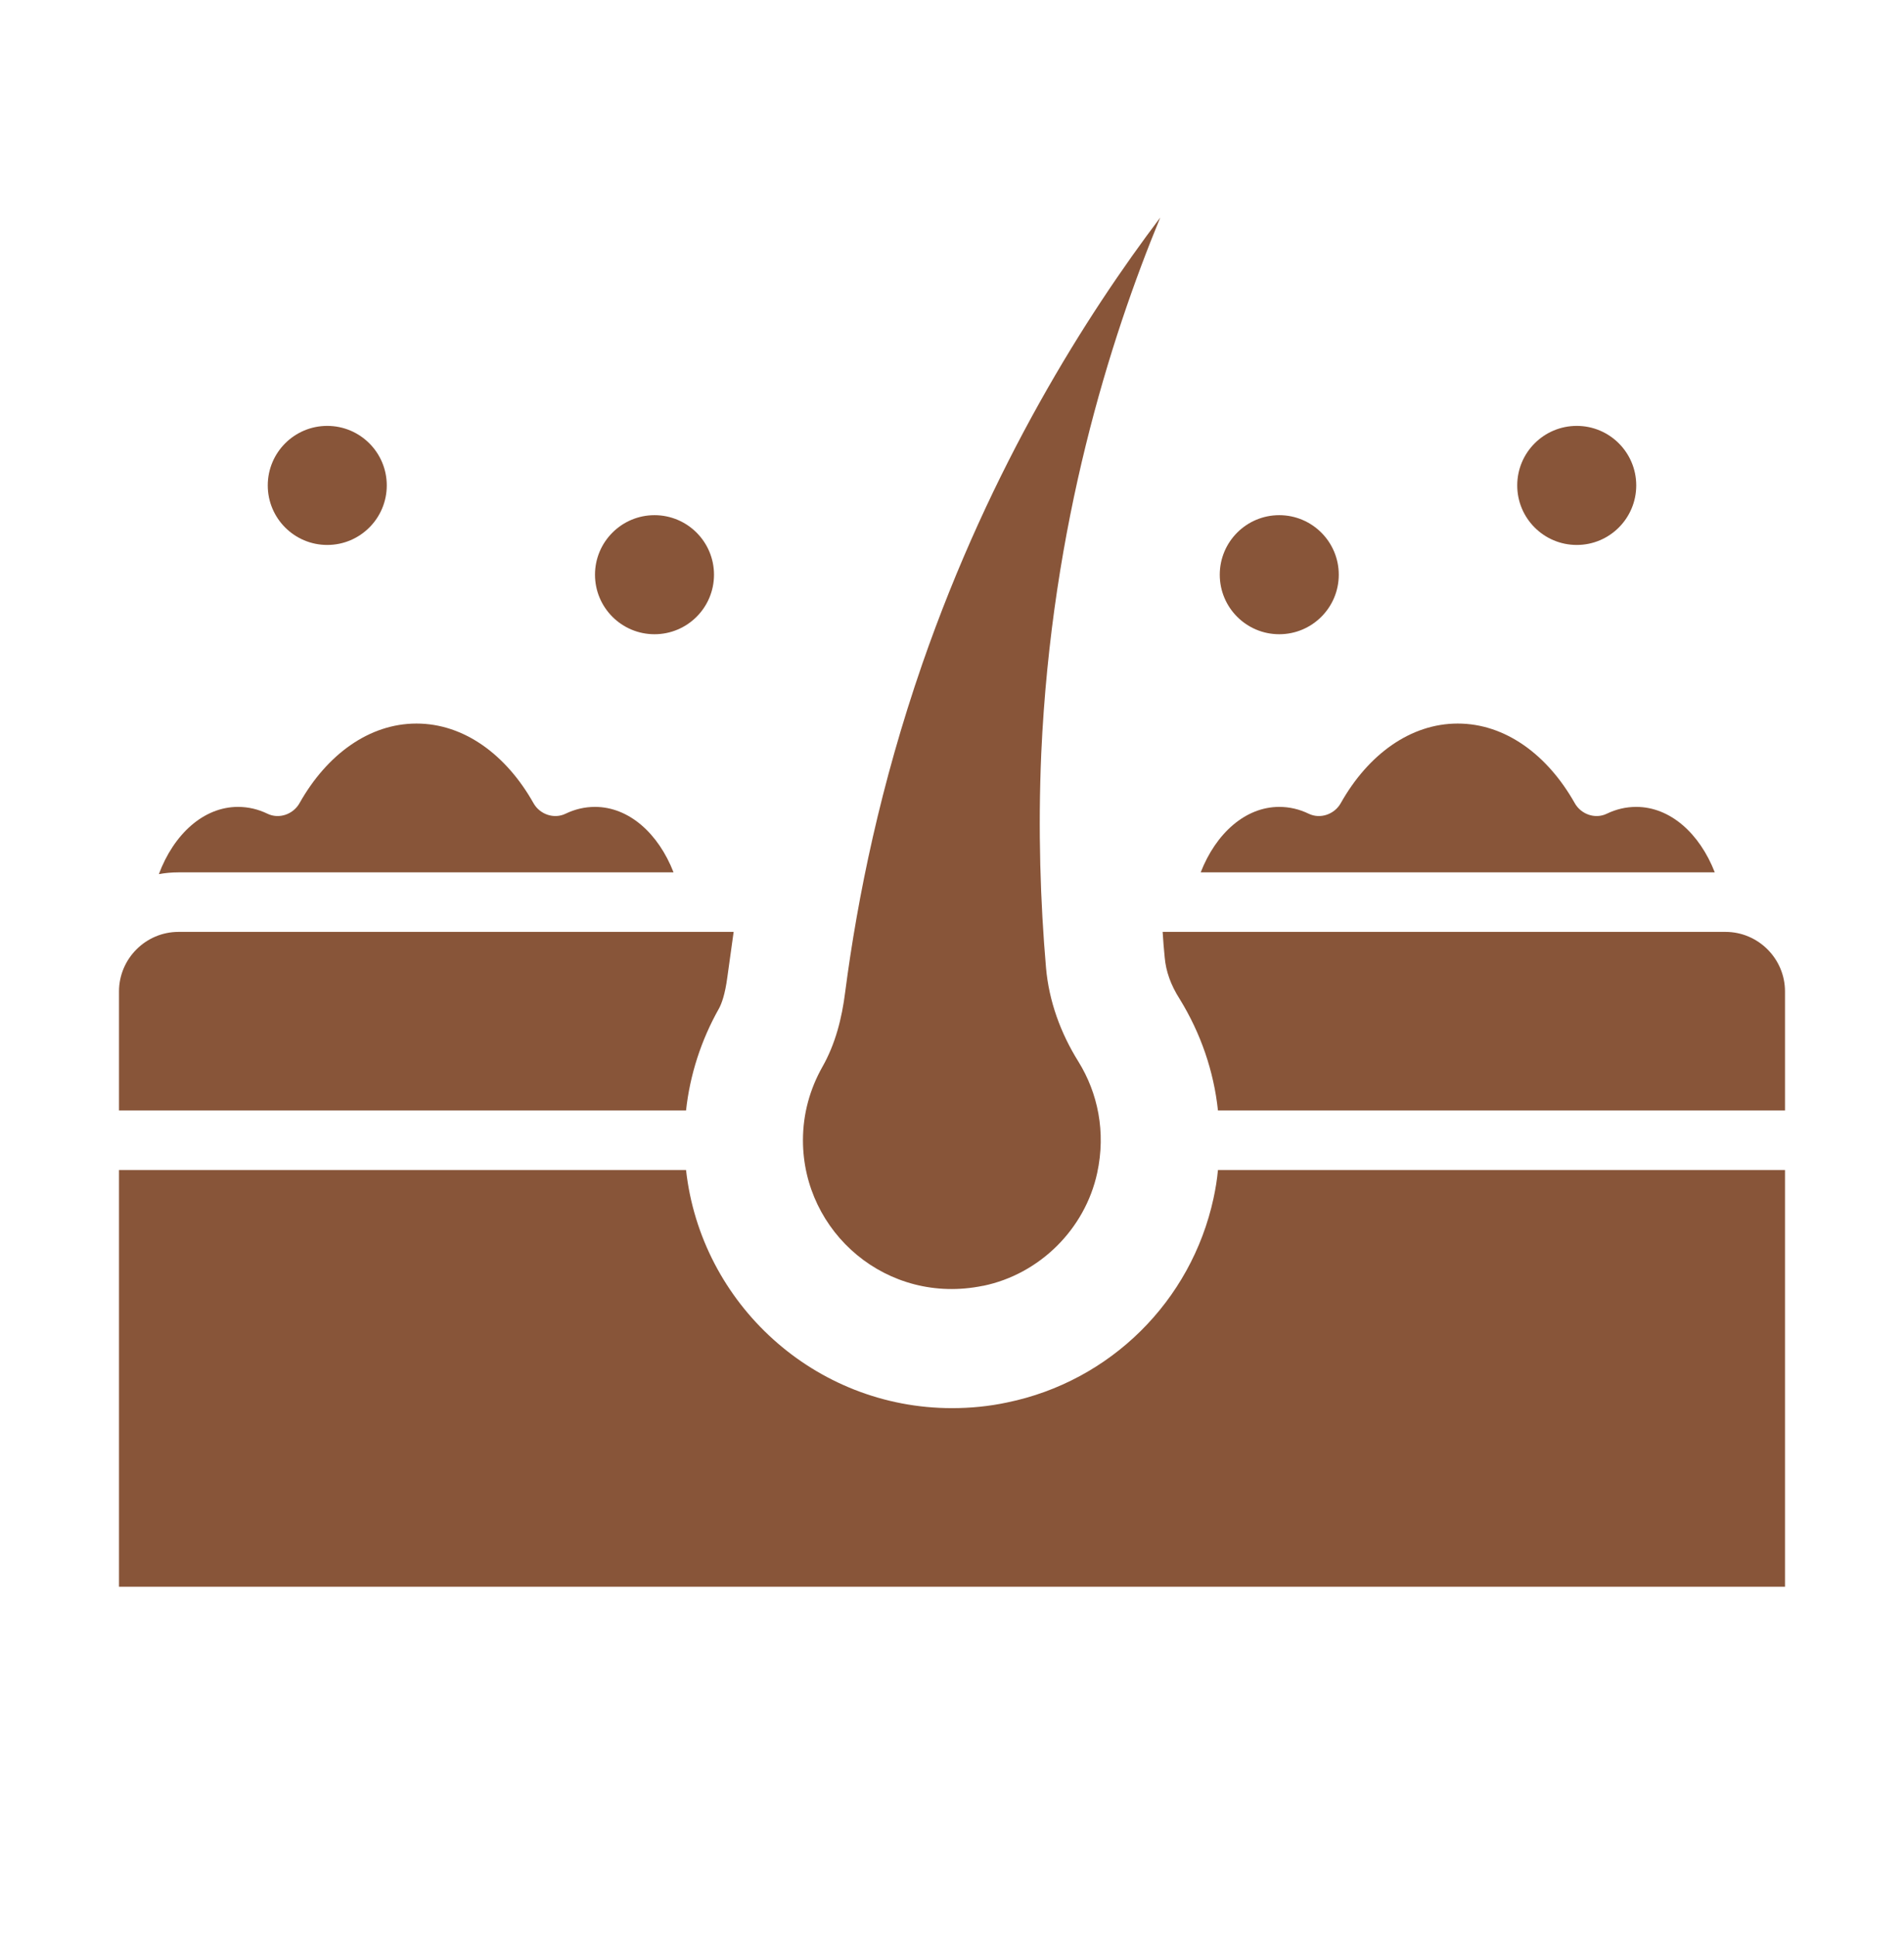
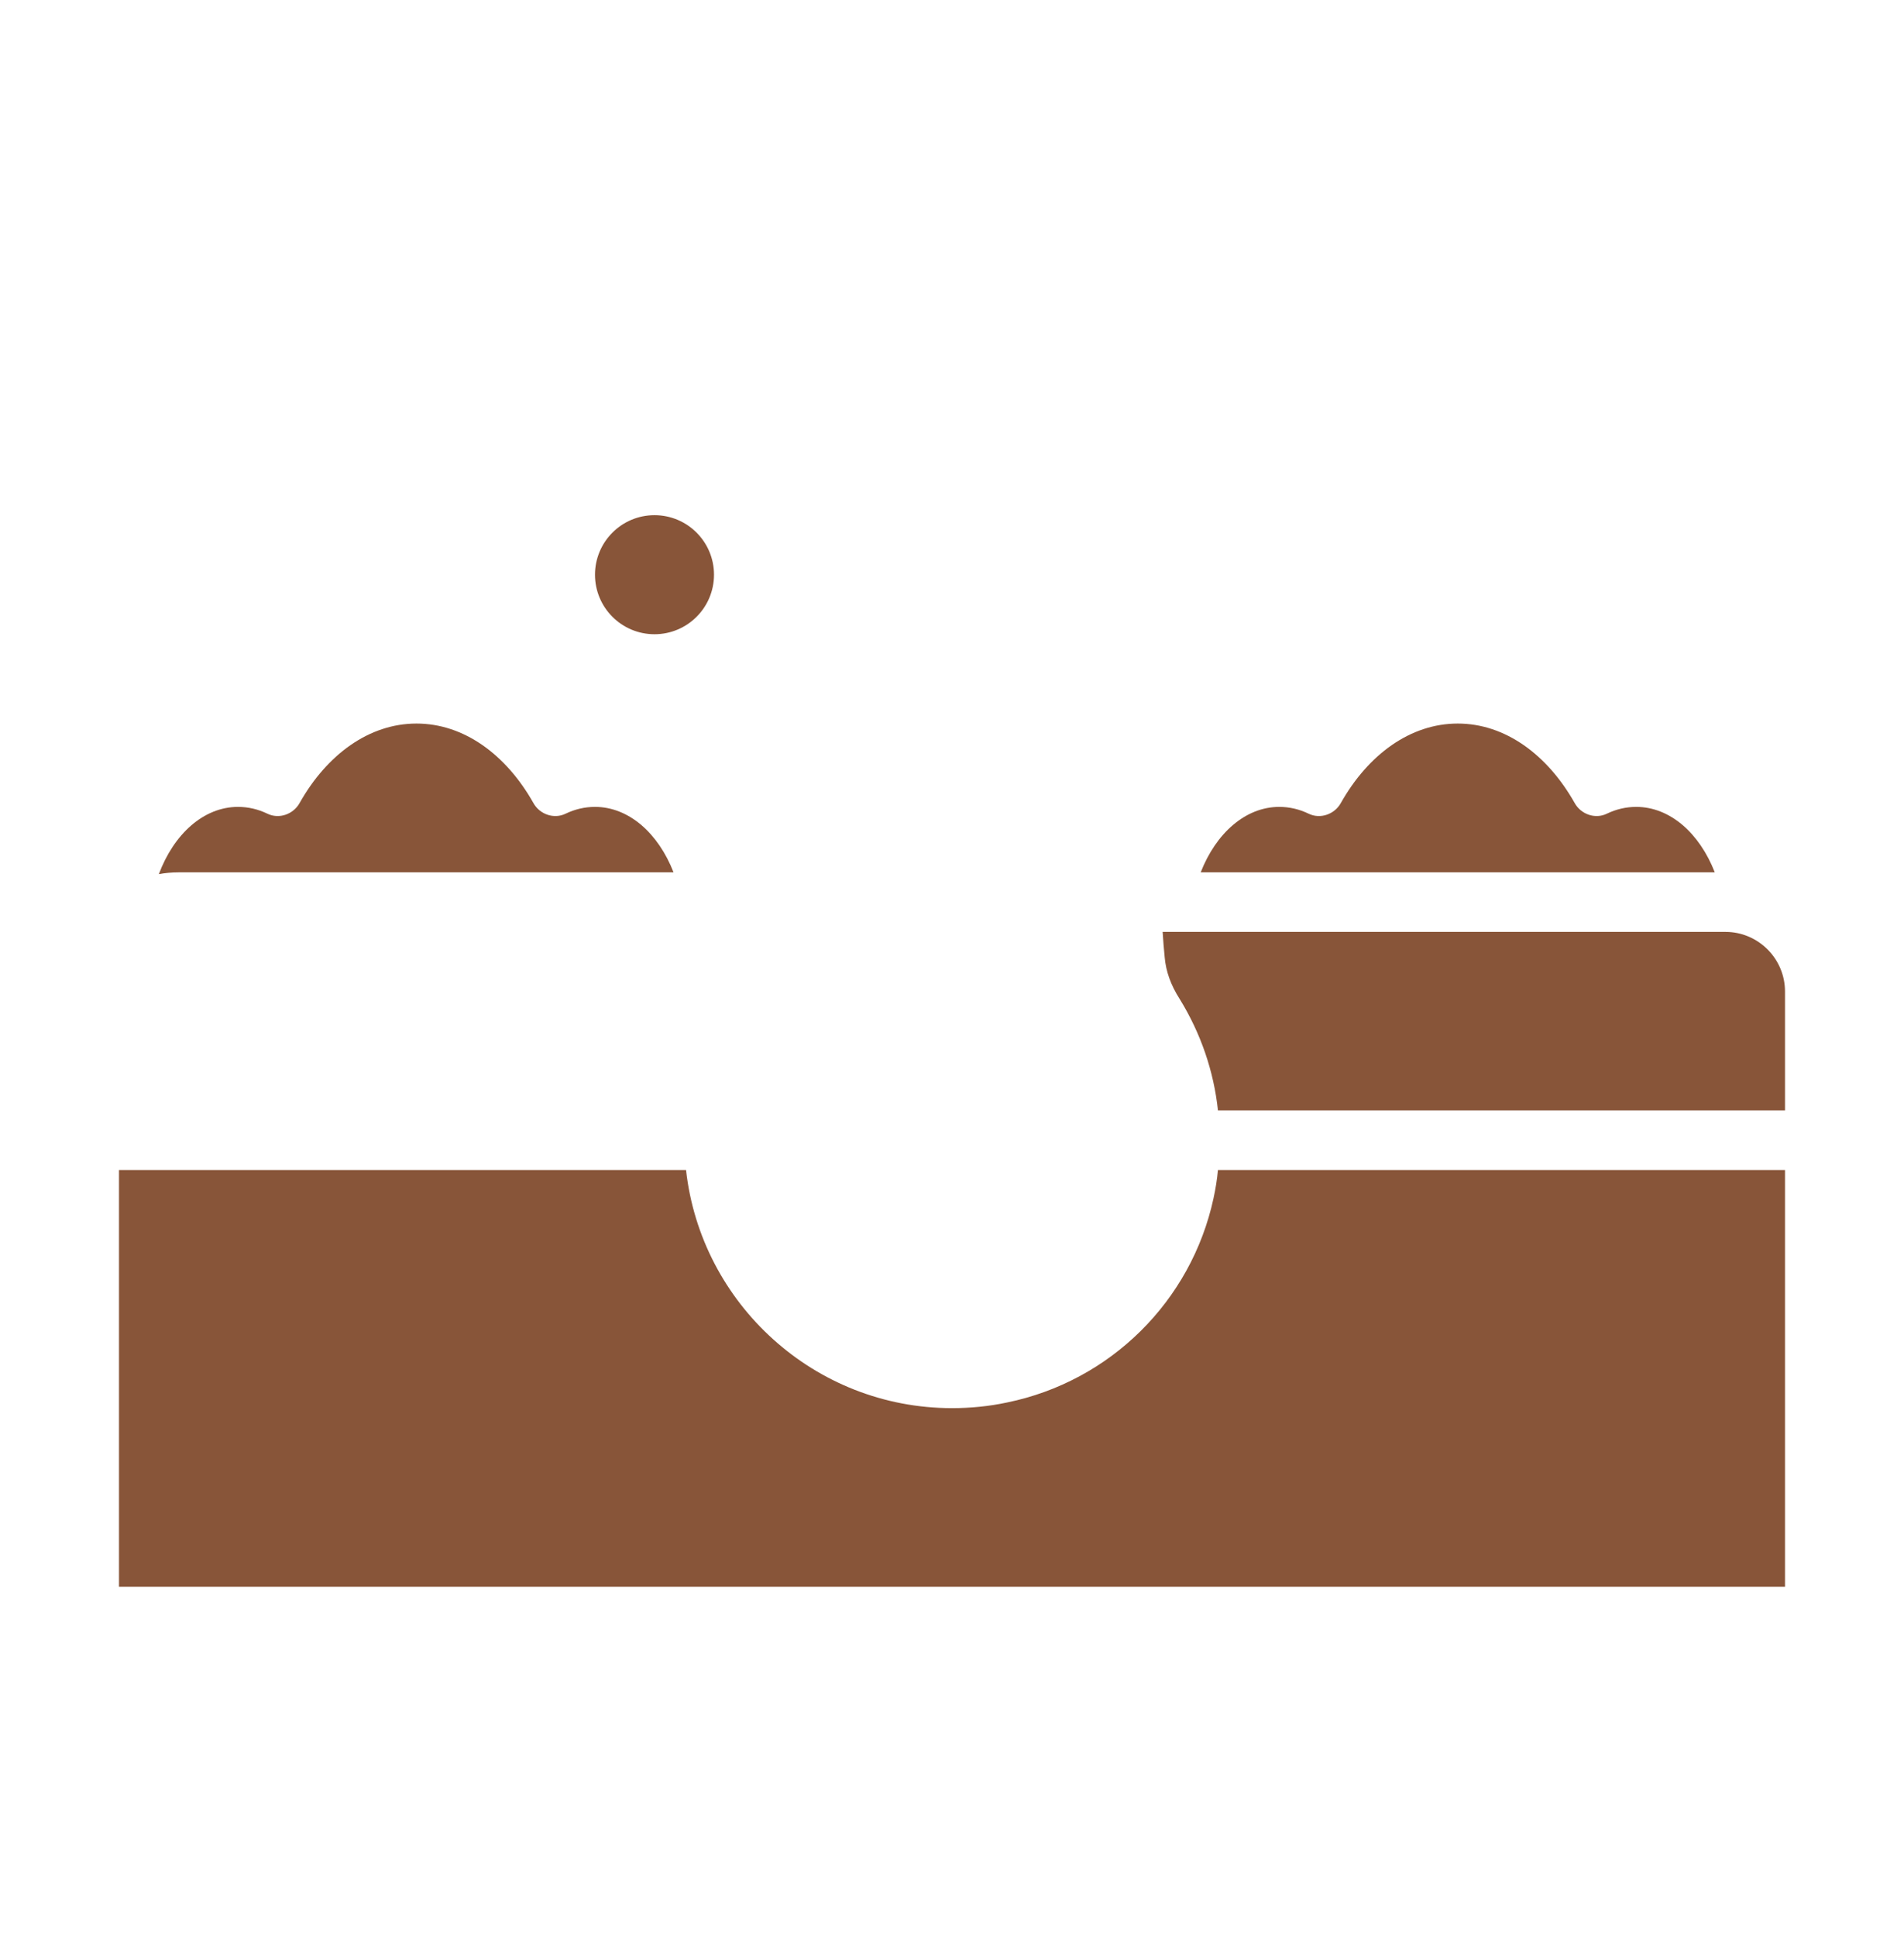
<svg xmlns="http://www.w3.org/2000/svg" fill="none" viewBox="0 0 60 61" height="61" width="60">
-   <path fill="#885539" d="M22.659 31.76C22.734 31.62 22.847 31.339 22.922 30.767C22.988 30.298 23.053 29.82 23.119 29.351H5.625C4.594 29.351 3.75 30.195 3.75 31.226V34.976H21.619C21.741 33.851 22.097 32.754 22.659 31.76Z" />
  <path fill="#885539" d="M54.375 29.351H36.638C36.656 29.623 36.675 29.895 36.703 30.157C36.741 30.589 36.891 31.02 37.172 31.46C37.838 32.539 38.25 33.739 38.381 34.976H56.25V31.226C56.25 30.195 55.406 29.351 54.375 29.351Z" />
-   <path fill="#885539" d="M30.985 40.498C32.756 40.132 34.191 38.717 34.575 36.945C34.856 35.651 34.594 34.423 33.984 33.438C33.422 32.538 33.056 31.535 32.963 30.485C32.785 28.423 32.709 26.154 32.813 23.726C33.141 16.498 34.978 10.695 36.563 6.851C34.247 9.917 31.247 14.623 29.063 20.913C27.75 24.71 27.028 28.226 26.634 31.245C26.531 32.07 26.325 32.885 25.913 33.607C25.528 34.292 25.303 35.07 25.303 35.913C25.303 38.82 27.956 41.117 30.975 40.498H30.985Z" />
  <path fill="#885539" d="M51.562 25.414C51.234 25.414 50.925 25.489 50.634 25.629C50.269 25.807 49.819 25.648 49.622 25.292C48.759 23.764 47.428 22.789 45.937 22.789C44.447 22.789 43.115 23.764 42.253 25.292C42.056 25.648 41.606 25.807 41.24 25.629C40.95 25.489 40.641 25.414 40.312 25.414C39.244 25.414 38.316 26.248 37.837 27.476H54.037C53.559 26.248 52.631 25.414 51.562 25.414Z" />
  <path fill="#885539" d="M21.225 27.476C20.747 26.248 19.819 25.414 18.75 25.414C18.422 25.414 18.113 25.489 17.822 25.629C17.456 25.807 17.006 25.648 16.809 25.292C15.947 23.764 14.616 22.789 13.125 22.789C11.634 22.789 10.303 23.764 9.441 25.292C9.244 25.648 8.794 25.807 8.428 25.629C8.138 25.489 7.828 25.414 7.5 25.414C6.413 25.414 5.475 26.276 5.006 27.532C5.203 27.495 5.409 27.476 5.625 27.476H21.225Z" />
  <path fill="#885539" d="M20.625 19.976C21.66 19.976 22.5 19.137 22.5 18.101C22.5 17.066 21.66 16.226 20.625 16.226C19.59 16.226 18.75 17.066 18.75 18.101C18.75 19.137 19.59 19.976 20.625 19.976Z" />
-   <path fill="#885539" d="M40.312 19.976C41.348 19.976 42.188 19.137 42.188 18.101C42.188 17.066 41.348 16.226 40.312 16.226C39.277 16.226 38.438 17.066 38.438 18.101C38.438 19.137 39.277 19.976 40.312 19.976Z" />
-   <path fill="#885539" d="M49.688 17.164C50.723 17.164 51.562 16.324 51.562 15.289C51.562 14.253 50.723 13.414 49.688 13.414C48.652 13.414 47.812 14.253 47.812 15.289C47.812 16.324 48.652 17.164 49.688 17.164Z" />
-   <path fill="#885539" d="M10.312 17.164C11.348 17.164 12.188 16.324 12.188 15.289C12.188 14.253 11.348 13.414 10.312 13.414C9.277 13.414 8.438 14.253 8.438 15.289C8.438 16.324 9.277 17.164 10.312 17.164Z" />
  <path fill="#885539" d="M38.241 37.742C37.538 40.985 34.987 43.507 31.734 44.173C31.163 44.295 30.581 44.351 30 44.351C25.669 44.351 22.087 41.06 21.619 36.851H3.75V49.976H56.25V36.851H38.381C38.353 37.151 38.306 37.442 38.241 37.742Z" />
</svg>